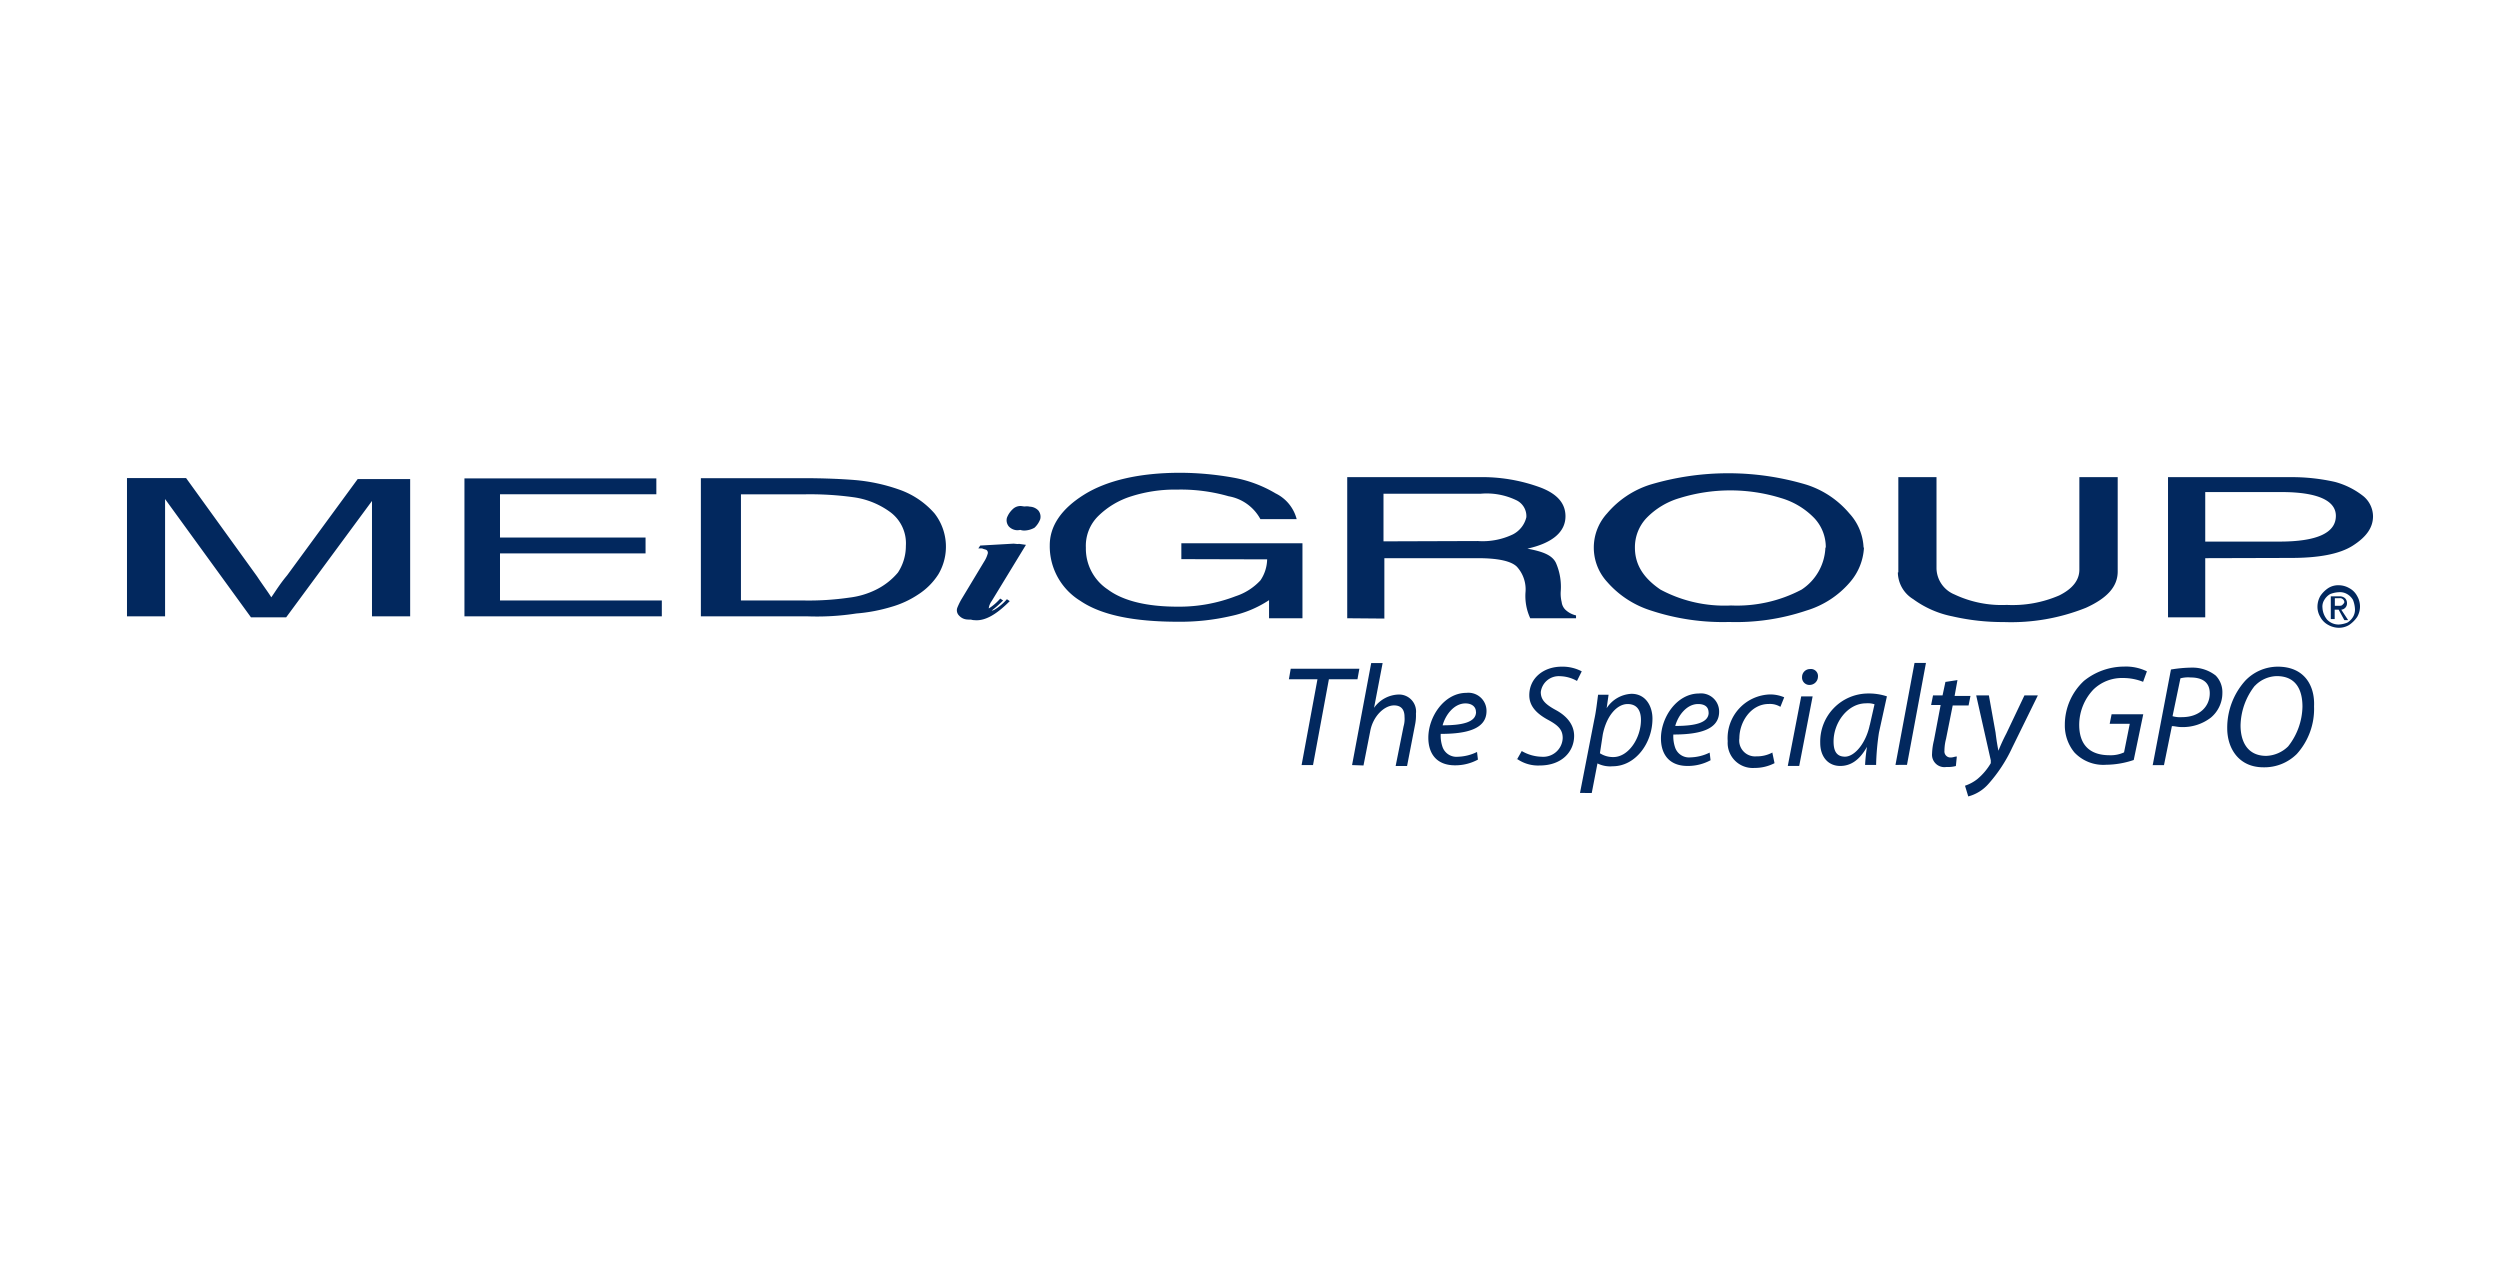
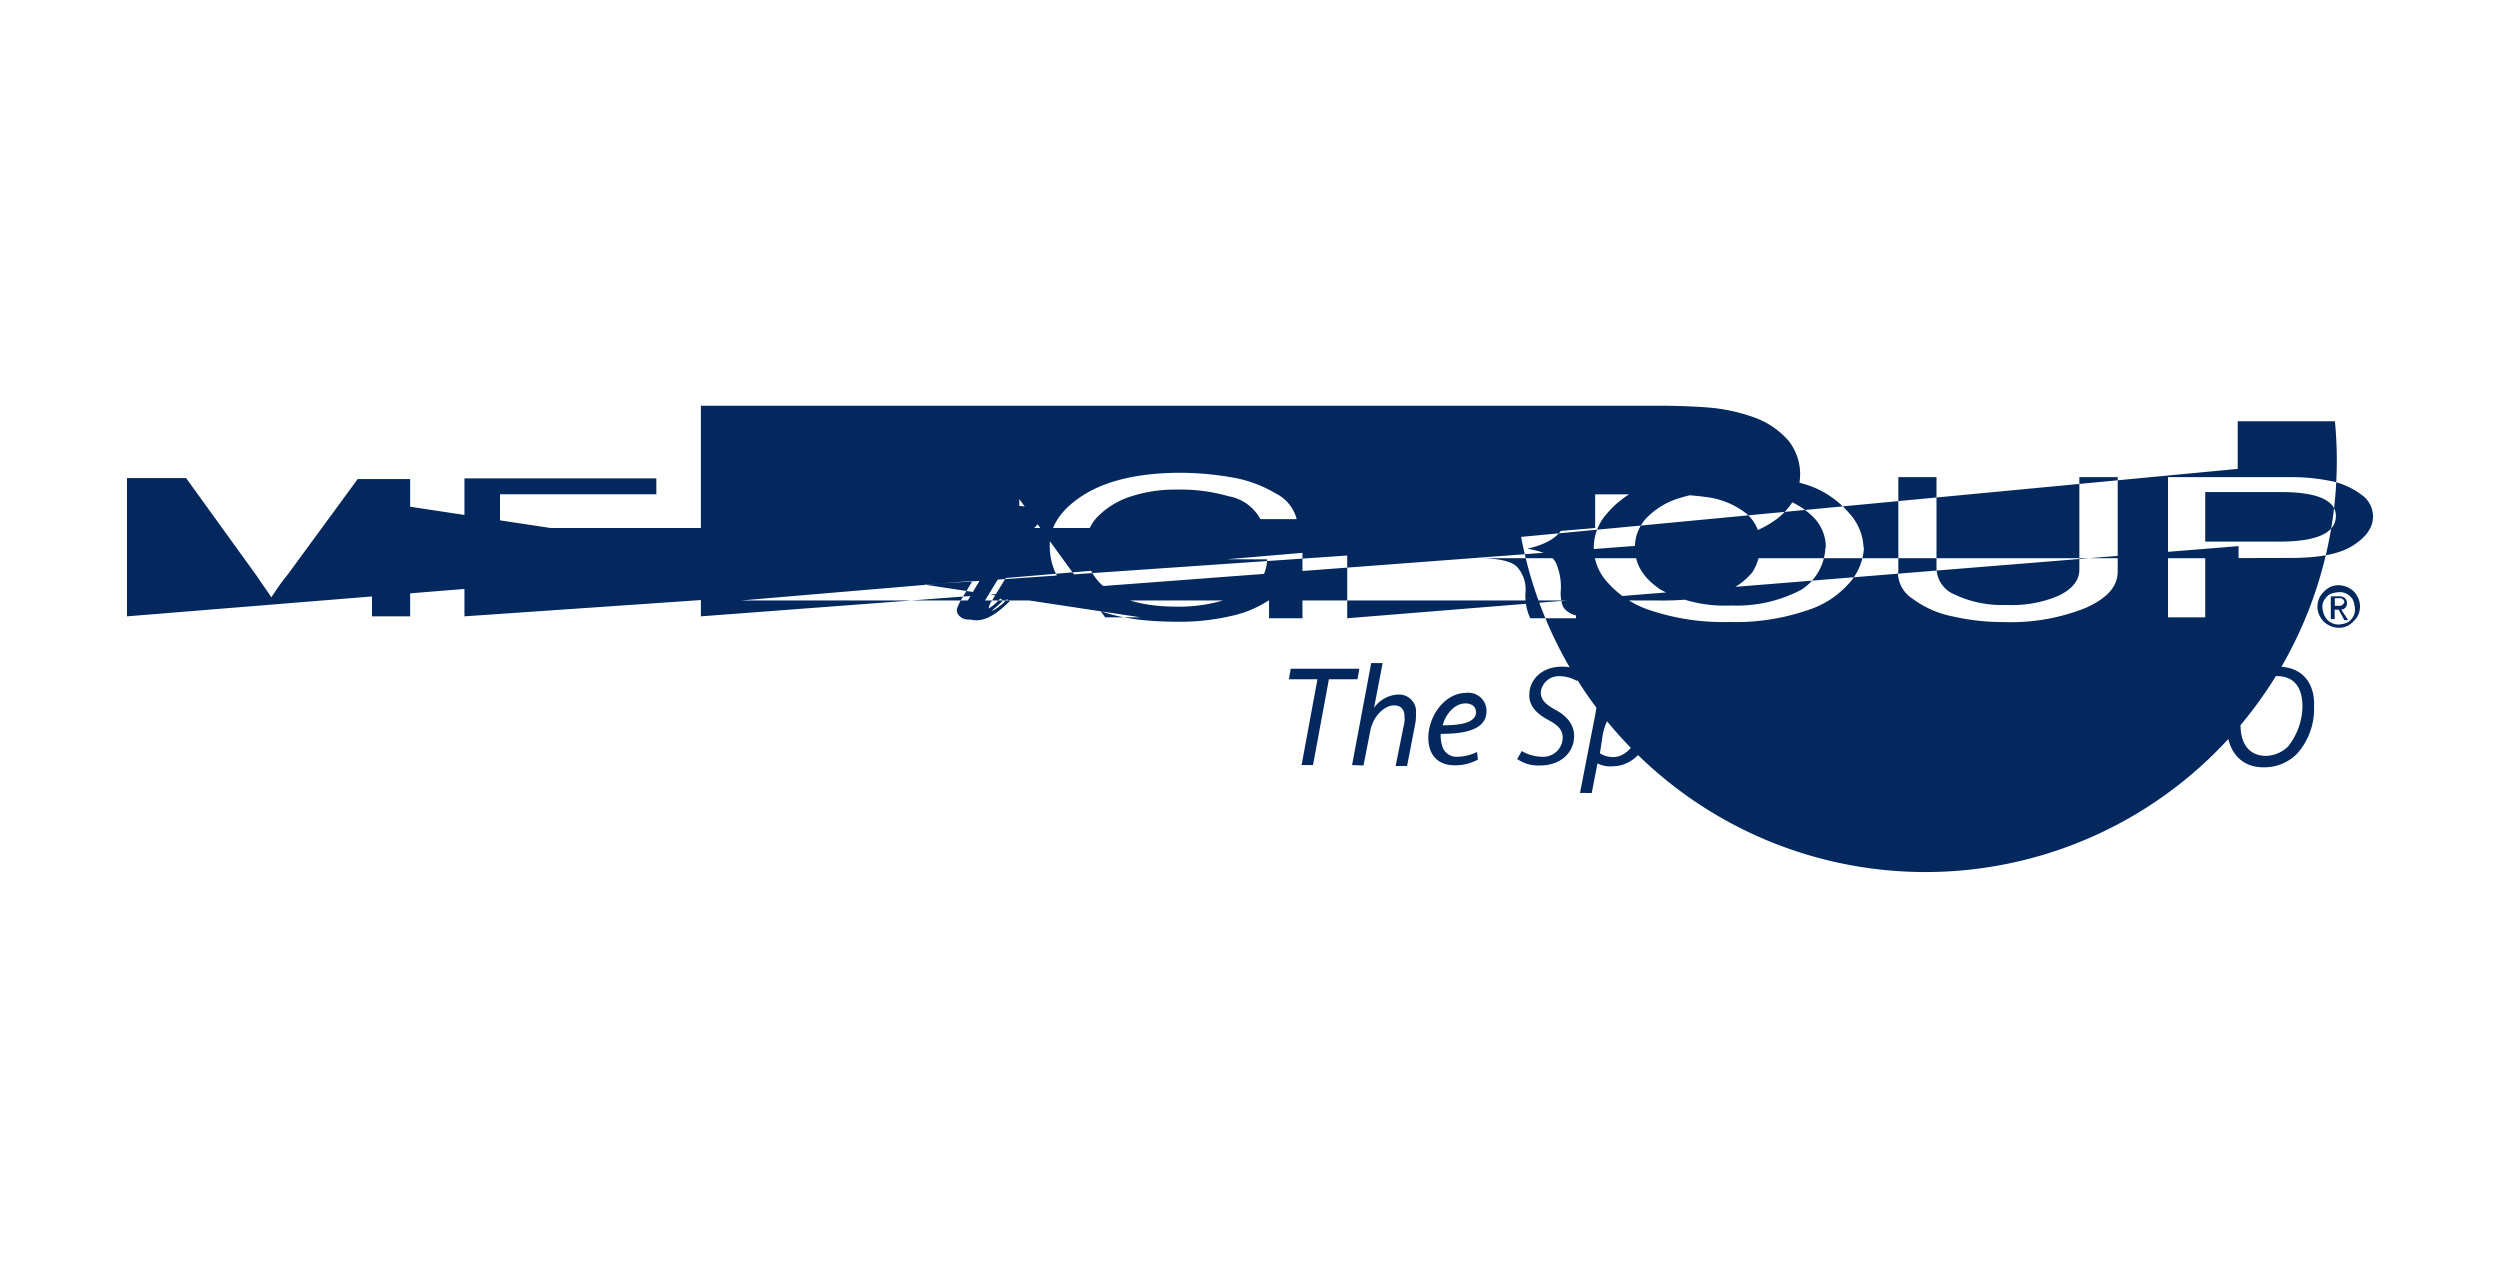
<svg xmlns="http://www.w3.org/2000/svg" viewBox="0 0 315 160">
-   <path d="M148.85,70.45v-2h15.26V77.9H159.9V75.62a13.9,13.9,0,0,1-4.81,2,28.25,28.25,0,0,1-6.61.72c-5.64,0-9.73-.84-12.37-2.64a8.06,8.06,0,0,1-3.84-7c0-2.41,1.44-4.57,4.32-6.37s7-2.76,12.13-2.76a38.51,38.51,0,0,1,6.61.6,15.85,15.85,0,0,1,5.4,2,5,5,0,0,1,2.65,3.24h-4.57a5.65,5.65,0,0,0-4-2.88,21.86,21.86,0,0,0-6.49-.84,18.09,18.09,0,0,0-5.76.84,10.33,10.33,0,0,0-4.22,2.53A5.26,5.26,0,0,0,136.82,69a6.17,6.17,0,0,0,2.77,5.28c1.93,1.44,4.94,2.16,8.78,2.16a19.77,19.77,0,0,0,7.33-1.32,7.36,7.36,0,0,0,3.12-2,4.89,4.89,0,0,0,.84-2.64Zm-19.1-6.61a1.68,1.68,0,0,0-1.32.25,1.81,1.81,0,0,0-.72,1.2,1.22,1.22,0,0,0,.24,1.08,1.52,1.52,0,0,0,1.08.48,2.75,2.75,0,0,0,1.32-.36,2.81,2.81,0,0,0,.72-1.08,1.25,1.25,0,0,0-.24-1.09,1.57,1.57,0,0,0-1.08-.48Zm-1.32,4.69-4.09.24-.24.36h.48c.24.12.48.12.6.36a.44.44,0,0,1,.12.36,7.17,7.17,0,0,1-.48,1l-2.88,4.81a8.59,8.59,0,0,0-.48,1,.94.94,0,0,0,.24,1,1.49,1.49,0,0,0,1.09.48c1.32.13,2.76-.71,4.44-2.4l-.36-.24a6.36,6.36,0,0,1-1.56,1.32.82.82,0,0,1-.48.12c-.12,0-.24,0-.24-.12v-.24a2,2,0,0,1,.36-.84l4.32-7.09ZM20.8,77.66V62.88l10.82,14.9h4.44L46.87,63.12V77.66h4.81V60.36H45.07L36.18,72.49c-1,1.2-1.56,2.17-2,2.77-.36-.6-1-1.44-1.8-2.65L23.45,60.24H16V77.66Zm62.59,0v-2H63V69.73H81.34v-2H63V62.28h19.7v-2H58.52V77.66Zm18.37,0a32.46,32.46,0,0,0,6.13-.36,21.09,21.09,0,0,0,4.44-.84,12,12,0,0,0,3.37-1.56,8.36,8.36,0,0,0,2.53-2.53,6.83,6.83,0,0,0-.48-7.68,10.47,10.47,0,0,0-4.45-3,22.37,22.37,0,0,0-5.53-1.2c-1.44-.12-3.72-.24-6.61-.24H88.31V77.66Zm-8.4-2V62.29h7.8a40,40,0,0,1,6.37.36,10.19,10.19,0,0,1,4.69,1.91,4.89,4.89,0,0,1,1.92,4.21,6.11,6.11,0,0,1-1,3.37,8.55,8.55,0,0,1-2.76,2.16,10.31,10.31,0,0,1-3.37,1,35.6,35.6,0,0,1-5.77.36H93.36Zm81.07,2.28V70.33H186.2c2.53,0,4.21.36,4.93,1.08a4.23,4.23,0,0,1,1.08,3.25,6.71,6.71,0,0,0,.6,3.24h5.77v-.36a2.87,2.87,0,0,1-1.21-.6,1.62,1.62,0,0,1-.6-1.08,4.5,4.5,0,0,1-.12-1.32,7.51,7.51,0,0,0-.6-3.61c-.48-1-1.68-1.44-3.6-1.8,3.24-.72,4.8-2.16,4.8-4.08,0-1.56-.95-2.77-3.11-3.61a21.26,21.26,0,0,0-7.81-1.32H169.75V77.9Zm-.11-9.73v-6h12.25A8.6,8.6,0,0,1,191,63a2.22,2.22,0,0,1,1.32,2.17,3.28,3.28,0,0,1-1.69,2.16,8.84,8.84,0,0,1-4.44.84ZM230,69a6.64,6.64,0,0,1-3,5.29,17.43,17.43,0,0,1-8.89,2,17.07,17.07,0,0,1-8.89-2C207.1,72.85,206,71.17,206,69a5.36,5.36,0,0,1,1.45-3.72,9.54,9.54,0,0,1,4.21-2.53,21.58,21.58,0,0,1,12.73,0,9.58,9.58,0,0,1,4.21,2.53A5.35,5.35,0,0,1,230.05,69Zm4.81,0a6.76,6.76,0,0,0-1.8-4.32,11.74,11.74,0,0,0-5.4-3.61,34.41,34.41,0,0,0-19.7,0,11.78,11.78,0,0,0-5.41,3.61,6.39,6.39,0,0,0,0,8.64,12.18,12.18,0,0,0,5.53,3.61,28.91,28.91,0,0,0,9.85,1.44,27.78,27.78,0,0,0,9.73-1.44,11.63,11.63,0,0,0,5.52-3.61A7.23,7.23,0,0,0,234.86,69Zm4.32,3.12a4,4,0,0,0,1.93,3.37A12.45,12.45,0,0,0,246,77.66a28.32,28.32,0,0,0,6.49.72,25.34,25.34,0,0,0,10.34-1.8c2.64-1.2,4-2.64,4-4.57V60.12H262V71.77c0,1.33-.85,2.41-2.53,3.25a14.77,14.77,0,0,1-6.61,1.2,13.94,13.94,0,0,1-6.6-1.32A3.64,3.64,0,0,1,244,71.65V60.12h-4.81v12ZM277.87,62h9.6c4.56,0,6.85,1.08,6.85,3,0,2.16-2.41,3.24-7.09,3.24h-9.37V62Zm10.8,8.3c3.48,0,6.12-.48,7.8-1.56S299,66.49,299,65.05a3.33,3.33,0,0,0-1.2-2.52,9.91,9.91,0,0,0-3.6-1.81,24.64,24.64,0,0,0-5.41-.6H273.17V77.78h4.69V70.33Zm-159.76-6.5a1.38,1.38,0,0,0-1.32.37,2.81,2.81,0,0,0-.72,1.08,1.22,1.22,0,0,0,.24,1.08,1.52,1.52,0,0,0,1.08.48,3.21,3.21,0,0,0,1.32-.36,2.81,2.81,0,0,0,.72-1.08,1.25,1.25,0,0,0-.24-1.09,1.57,1.57,0,0,0-1.08-.48Zm-1.19,4.7-4.21.24-.24.36h.48c.24.12.48.12.6.24a.47.47,0,0,1,.12.36,3.69,3.69,0,0,1-.48,1.08l-2.89,4.8a8.59,8.59,0,0,0-.48,1,.94.94,0,0,0,.24,1,1.49,1.49,0,0,0,1.08.48c1.33.13,2.76-.71,4.45-2.4l-.36-.24a6.55,6.55,0,0,1-1.56,1.32.84.84,0,0,1-.48.12c-.12,0-.24,0-.24-.12v-.24a2,2,0,0,1,.36-.84l4.32-7.09ZM296,78.74a3.81,3.81,0,0,0,1-1,2.6,2.6,0,0,0,0-2.64,2.39,2.39,0,0,0-1-1,2.7,2.7,0,0,0-1.32-.36,2.35,2.35,0,0,0-1.32.36,3.54,3.54,0,0,0-1,1,2.75,2.75,0,0,0-.36,1.32,2.48,2.48,0,0,0,.36,1.32,2.41,2.41,0,0,0,1,1,2.75,2.75,0,0,0,1.32.36A2.48,2.48,0,0,0,296,78.74Zm-3.37-2.16a1.55,1.55,0,0,1,.24-1,2,2,0,0,1,.72-.72,3.32,3.32,0,0,1,1.08-.24,1.78,1.78,0,0,1,1.08.24,2,2,0,0,1,.72.72,3.55,3.55,0,0,1,.25,1.07,1.78,1.78,0,0,1-.24,1.08,2.07,2.07,0,0,1-.72.72,3.38,3.38,0,0,1-1.08.24,2,2,0,0,1-1.45-.6,2.53,2.53,0,0,1-.6-1.56Zm1.56.24h.48l.72,1.32h.48L295,76.82a.79.79,0,0,0,.72-.84.87.87,0,0,0-.24-.6,1,1,0,0,0-.72-.24h-1.08V78h.49V76.82Zm0-1.45h.6a.55.55,0,0,1,.6.48c0,.12-.12.24-.24.36s-.24.12-.48.12h-.48ZM164,96.4l2-10.81h-3.6l.23-1.33h8.65l-.24,1.33h-3.6l-2,10.81Zm6.36,0,2.41-12.85h1.44l-1.08,5.64h0a3.92,3.92,0,0,1,3.12-1.68,2.14,2.14,0,0,1,2.16,2.4,5.8,5.8,0,0,1-.12,1.44l-1,5.17h-1.44l1-5a3.34,3.34,0,0,0,.12-1.2c0-.84-.36-1.44-1.32-1.44-1.2,0-2.64,1.32-3,3.24l-.85,4.33Zm15.74-1.69.12,1a6,6,0,0,1-2.88.72c-2.41,0-3.37-1.56-3.37-3.48,0-2.64,2-5.65,4.8-5.65a2.28,2.28,0,0,1,2.53,2.29c0,2.28-2.52,2.88-5.77,2.88a4.37,4.37,0,0,0,.24,1.68,1.86,1.86,0,0,0,1.93,1.2,5.82,5.82,0,0,0,2.4-.6Zm-.13-5c0-.72-.6-1.08-1.32-1.08-1.44,0-2.52,1.44-2.88,2.76,2.41,0,4.21-.36,4.21-1.68Zm5.16,6,.61-1.08a5.18,5.18,0,0,0,2.52.72A2.45,2.45,0,0,0,196.9,93c0-1-.48-1.56-1.81-2.28-1.56-.84-2.4-1.8-2.4-3.12,0-2.16,1.8-3.6,4.08-3.6a5.21,5.21,0,0,1,2.53.59l-.6,1.21a4.55,4.55,0,0,0-2.16-.6,2.28,2.28,0,0,0-2.4,2c0,1,.6,1.56,1.92,2.28s2.28,1.8,2.28,3.24c0,2-1.56,3.73-4.32,3.73a4.6,4.6,0,0,1-2.89-.84Zm7.95,4.2,1.8-9.24c.24-1.09.36-2.29.48-3.13h1.32l-.24,1.69h0a3.93,3.93,0,0,1,3.13-1.81c1.8,0,2.64,1.57,2.64,3.13,0,3.12-2.17,6-5,6a3.6,3.6,0,0,1-1.93-.36h0l-.72,3.73Zm2.51-5a3.07,3.07,0,0,0,1.69.48c1.92,0,3.48-2.4,3.48-4.68,0-1-.36-2-1.68-2s-2.65,1.44-3.13,3.84Zm13.82-.12.12,1a6,6,0,0,1-2.89.72c-2.4,0-3.36-1.56-3.36-3.48,0-2.64,2-5.65,4.8-5.65a2.28,2.28,0,0,1,2.53,2.29c0,2.28-2.52,2.88-5.77,2.88a4.37,4.37,0,0,0,.24,1.68,1.85,1.85,0,0,0,1.92,1.2,5.83,5.83,0,0,0,2.41-.6Zm-.13-5c0-.72-.48-1.08-1.32-1.08-1.44,0-2.52,1.44-2.88,2.76,2.41,0,4.21-.36,4.21-1.68Zm8.06,5.17.25,1.2a5.45,5.45,0,0,1-2.53.6,3.16,3.16,0,0,1-3.37-3.37A5.51,5.51,0,0,1,223,87.5a4.5,4.5,0,0,1,1.81.36l-.48,1.2a2.55,2.55,0,0,0-1.45-.36c-2.28,0-3.72,2.28-3.72,4.32a2,2,0,0,0,2.16,2.28,4.12,4.12,0,0,0,2-.48Zm1.92,1.55,1.69-8.76h1.44l-1.69,8.76Zm2.65-10.21a.93.93,0,0,1-.85-1,1,1,0,0,1,1-1,.89.89,0,0,1,1,1,1.05,1.05,0,0,1-1.09,1ZM235,96.38a21.41,21.41,0,0,1,.24-2.28h0c-1,1.8-2.17,2.41-3.37,2.41-1.56,0-2.52-1.2-2.52-2.89a6.06,6.06,0,0,1,6-6.24,7.22,7.22,0,0,1,2.4.36l-1,4.56a31.07,31.07,0,0,0-.36,4.08Zm.59-5,.6-2.64a2.66,2.66,0,0,0-1.08-.12c-2.28,0-4.08,2.4-4.08,4.8,0,1,.24,1.92,1.44,1.92s2.64-1.68,3.12-4Zm3.24,5,2.4-12.85h1.44l-2.39,12.84Zm6.25-10.45,1.56-.24-.36,2h2l-.24,1.2h-2l-.84,4.21A5.94,5.94,0,0,0,245,94.6a.76.76,0,0,0,.84.84c.24,0,.48-.12.72-.12l-.12,1.2a4,4,0,0,1-1.2.12,1.56,1.56,0,0,1-1.8-1.69,8,8,0,0,1,.24-1.68l.84-4.44h-1.2l.24-1.21h1.2l.36-1.68Zm5.52,1.69.84,4.68c.12,1,.24,1.68.36,2.29h0a23.7,23.7,0,0,1,1-2.17l2.28-4.8h1.69l-3.24,6.6a18.66,18.66,0,0,1-3,4.57,5.12,5.12,0,0,1-2.53,1.56L247.59,99a5.12,5.12,0,0,0,1.56-.84,7.59,7.59,0,0,0,1.69-2v-.36L249,87.62ZM270.05,90l-1.2,5.76a11.16,11.16,0,0,1-3.48.6,5,5,0,0,1-4-1.56,5.32,5.32,0,0,1-1.2-3.48,7.54,7.54,0,0,1,2.41-5.53,8.08,8.08,0,0,1,5.05-1.8,6,6,0,0,1,2.88.6l-.48,1.32a6.81,6.81,0,0,0-2.53-.48,5.16,5.16,0,0,0-3.72,1.44,6.48,6.48,0,0,0-1.8,4.45c0,2.28,1.08,3.84,3.84,3.84a4,4,0,0,0,1.81-.36l.72-3.6h-2.53l.24-1.2Zm1.2,6.36,2.29-12a16.61,16.61,0,0,1,2.64-.24,4.72,4.72,0,0,1,3,1,3,3,0,0,1,.84,2.16,4.05,4.05,0,0,1-1.44,3.13,5.77,5.77,0,0,1-3.72,1.2c-.48,0-.84-.12-1.2-.12l-1,4.92h-1.45Zm3.49-10.92-1,4.8a3.48,3.48,0,0,0,1.2.12c2.17,0,3.49-1.32,3.49-3,0-1.44-1-2-2.41-2a3.73,3.73,0,0,0-1.32.12ZM287,84c3.37,0,4.69,2.41,4.57,5A8.48,8.48,0,0,1,289.4,95a5.79,5.79,0,0,1-4.21,1.68c-3.12,0-4.56-2.4-4.56-4.92a8.88,8.88,0,0,1,2.28-6A5.68,5.68,0,0,1,287,84Zm-2.89,2.4a8.35,8.35,0,0,0-1.8,5c0,2,.84,3.84,3.24,3.84a4.13,4.13,0,0,0,2.76-1.2,8.32,8.32,0,0,0,1.8-5c0-1.81-.6-3.85-3.24-3.85A3.94,3.94,0,0,0,284.11,86.42Z" fill="#02285e" />
+   <path d="M148.85,70.45v-2h15.26V77.9H159.9V75.62a13.9,13.9,0,0,1-4.81,2,28.25,28.25,0,0,1-6.61.72c-5.64,0-9.73-.84-12.37-2.64a8.06,8.06,0,0,1-3.84-7c0-2.41,1.44-4.57,4.32-6.37s7-2.76,12.13-2.76a38.51,38.51,0,0,1,6.61.6,15.85,15.85,0,0,1,5.4,2,5,5,0,0,1,2.65,3.24h-4.57a5.65,5.65,0,0,0-4-2.88,21.86,21.86,0,0,0-6.49-.84,18.09,18.09,0,0,0-5.76.84,10.33,10.33,0,0,0-4.22,2.53A5.26,5.26,0,0,0,136.82,69a6.17,6.17,0,0,0,2.77,5.28c1.93,1.44,4.94,2.16,8.78,2.16a19.77,19.77,0,0,0,7.33-1.32,7.36,7.36,0,0,0,3.12-2,4.89,4.89,0,0,0,.84-2.64Zm-19.1-6.61a1.68,1.68,0,0,0-1.32.25,1.81,1.81,0,0,0-.72,1.2,1.22,1.22,0,0,0,.24,1.08,1.52,1.52,0,0,0,1.08.48,2.75,2.75,0,0,0,1.32-.36,2.81,2.81,0,0,0,.72-1.08,1.25,1.25,0,0,0-.24-1.09,1.57,1.57,0,0,0-1.08-.48Zm-1.32,4.69-4.09.24-.24.36h.48c.24.12.48.12.6.36a.44.44,0,0,1,.12.36,7.17,7.17,0,0,1-.48,1l-2.88,4.81a8.59,8.59,0,0,0-.48,1,.94.94,0,0,0,.24,1,1.49,1.49,0,0,0,1.09.48c1.32.13,2.76-.71,4.44-2.4l-.36-.24a6.36,6.36,0,0,1-1.56,1.32.82.82,0,0,1-.48.12c-.12,0-.24,0-.24-.12v-.24a2,2,0,0,1,.36-.84l4.32-7.09ZV62.88l10.82,14.9h4.44L46.87,63.12V77.66h4.81V60.36H45.07L36.18,72.49c-1,1.2-1.56,2.17-2,2.77-.36-.6-1-1.44-1.8-2.65L23.45,60.24H16V77.66Zm62.59,0v-2H63V69.73H81.34v-2H63V62.28h19.7v-2H58.52V77.66Zm18.37,0a32.46,32.46,0,0,0,6.13-.36,21.09,21.09,0,0,0,4.44-.84,12,12,0,0,0,3.37-1.56,8.36,8.36,0,0,0,2.53-2.53,6.83,6.83,0,0,0-.48-7.68,10.47,10.47,0,0,0-4.45-3,22.37,22.37,0,0,0-5.53-1.2c-1.44-.12-3.72-.24-6.61-.24H88.31V77.66Zm-8.4-2V62.29h7.8a40,40,0,0,1,6.37.36,10.19,10.19,0,0,1,4.69,1.91,4.89,4.89,0,0,1,1.92,4.21,6.11,6.11,0,0,1-1,3.37,8.55,8.55,0,0,1-2.76,2.16,10.31,10.31,0,0,1-3.37,1,35.6,35.6,0,0,1-5.77.36H93.36Zm81.07,2.28V70.33H186.2c2.53,0,4.21.36,4.93,1.08a4.23,4.23,0,0,1,1.08,3.25,6.71,6.71,0,0,0,.6,3.24h5.77v-.36a2.87,2.87,0,0,1-1.21-.6,1.62,1.62,0,0,1-.6-1.08,4.5,4.5,0,0,1-.12-1.32,7.51,7.51,0,0,0-.6-3.61c-.48-1-1.68-1.44-3.6-1.8,3.24-.72,4.8-2.16,4.8-4.08,0-1.56-.95-2.77-3.11-3.61a21.26,21.26,0,0,0-7.81-1.32H169.75V77.9Zm-.11-9.73v-6h12.25A8.6,8.6,0,0,1,191,63a2.22,2.22,0,0,1,1.32,2.17,3.28,3.28,0,0,1-1.69,2.16,8.84,8.84,0,0,1-4.44.84ZM230,69a6.64,6.64,0,0,1-3,5.29,17.43,17.43,0,0,1-8.89,2,17.07,17.07,0,0,1-8.89-2C207.1,72.85,206,71.17,206,69a5.36,5.36,0,0,1,1.45-3.72,9.54,9.54,0,0,1,4.21-2.53,21.58,21.58,0,0,1,12.73,0,9.58,9.58,0,0,1,4.21,2.53A5.35,5.35,0,0,1,230.05,69Zm4.81,0a6.76,6.76,0,0,0-1.8-4.32,11.74,11.74,0,0,0-5.4-3.61,34.41,34.41,0,0,0-19.7,0,11.78,11.78,0,0,0-5.41,3.61,6.39,6.39,0,0,0,0,8.64,12.18,12.18,0,0,0,5.53,3.61,28.91,28.91,0,0,0,9.85,1.44,27.78,27.78,0,0,0,9.73-1.44,11.63,11.63,0,0,0,5.52-3.61A7.23,7.23,0,0,0,234.86,69Zm4.32,3.12a4,4,0,0,0,1.93,3.37A12.45,12.45,0,0,0,246,77.66a28.32,28.32,0,0,0,6.49.72,25.34,25.34,0,0,0,10.34-1.8c2.64-1.2,4-2.64,4-4.57V60.12H262V71.77c0,1.33-.85,2.41-2.53,3.25a14.77,14.77,0,0,1-6.61,1.2,13.94,13.94,0,0,1-6.6-1.32A3.64,3.64,0,0,1,244,71.65V60.12h-4.81v12ZM277.87,62h9.6c4.56,0,6.85,1.08,6.85,3,0,2.16-2.41,3.24-7.09,3.24h-9.37V62Zm10.8,8.3c3.48,0,6.12-.48,7.8-1.56S299,66.49,299,65.05a3.33,3.33,0,0,0-1.2-2.52,9.91,9.91,0,0,0-3.6-1.81,24.64,24.64,0,0,0-5.41-.6H273.17V77.78h4.69V70.33Zm-159.76-6.5a1.38,1.38,0,0,0-1.32.37,2.81,2.81,0,0,0-.72,1.08,1.22,1.22,0,0,0,.24,1.08,1.52,1.52,0,0,0,1.08.48,3.21,3.21,0,0,0,1.32-.36,2.81,2.81,0,0,0,.72-1.08,1.25,1.25,0,0,0-.24-1.09,1.57,1.57,0,0,0-1.08-.48Zm-1.19,4.7-4.21.24-.24.36h.48c.24.12.48.12.6.24a.47.47,0,0,1,.12.36,3.69,3.69,0,0,1-.48,1.08l-2.89,4.8a8.59,8.59,0,0,0-.48,1,.94.94,0,0,0,.24,1,1.49,1.49,0,0,0,1.08.48c1.33.13,2.76-.71,4.45-2.4l-.36-.24a6.55,6.55,0,0,1-1.56,1.32.84.84,0,0,1-.48.12c-.12,0-.24,0-.24-.12v-.24a2,2,0,0,1,.36-.84l4.32-7.09ZM296,78.74a3.81,3.81,0,0,0,1-1,2.6,2.6,0,0,0,0-2.64,2.39,2.39,0,0,0-1-1,2.7,2.7,0,0,0-1.32-.36,2.35,2.35,0,0,0-1.32.36,3.54,3.54,0,0,0-1,1,2.75,2.75,0,0,0-.36,1.32,2.48,2.48,0,0,0,.36,1.32,2.41,2.41,0,0,0,1,1,2.75,2.75,0,0,0,1.32.36A2.48,2.48,0,0,0,296,78.74Zm-3.37-2.16a1.55,1.55,0,0,1,.24-1,2,2,0,0,1,.72-.72,3.32,3.32,0,0,1,1.08-.24,1.78,1.78,0,0,1,1.08.24,2,2,0,0,1,.72.72,3.55,3.55,0,0,1,.25,1.07,1.78,1.78,0,0,1-.24,1.08,2.07,2.07,0,0,1-.72.72,3.38,3.38,0,0,1-1.08.24,2,2,0,0,1-1.45-.6,2.53,2.53,0,0,1-.6-1.56Zm1.56.24h.48l.72,1.32h.48L295,76.82a.79.79,0,0,0,.72-.84.87.87,0,0,0-.24-.6,1,1,0,0,0-.72-.24h-1.08V78h.49V76.82Zm0-1.45h.6a.55.55,0,0,1,.6.48c0,.12-.12.24-.24.36s-.24.12-.48.12h-.48ZM164,96.4l2-10.81h-3.6l.23-1.33h8.65l-.24,1.33h-3.6l-2,10.81Zm6.36,0,2.41-12.85h1.44l-1.08,5.64h0a3.92,3.92,0,0,1,3.12-1.68,2.14,2.14,0,0,1,2.16,2.4,5.8,5.8,0,0,1-.12,1.44l-1,5.17h-1.44l1-5a3.34,3.34,0,0,0,.12-1.2c0-.84-.36-1.44-1.32-1.44-1.2,0-2.64,1.32-3,3.24l-.85,4.33Zm15.74-1.69.12,1a6,6,0,0,1-2.88.72c-2.41,0-3.37-1.56-3.37-3.48,0-2.64,2-5.65,4.8-5.65a2.28,2.28,0,0,1,2.53,2.29c0,2.28-2.52,2.88-5.77,2.88a4.37,4.37,0,0,0,.24,1.68,1.86,1.86,0,0,0,1.93,1.2,5.82,5.82,0,0,0,2.4-.6Zm-.13-5c0-.72-.6-1.08-1.32-1.08-1.44,0-2.52,1.44-2.88,2.76,2.41,0,4.21-.36,4.21-1.68Zm5.16,6,.61-1.08a5.18,5.18,0,0,0,2.52.72A2.45,2.45,0,0,0,196.9,93c0-1-.48-1.56-1.81-2.28-1.56-.84-2.4-1.8-2.4-3.12,0-2.16,1.8-3.6,4.08-3.6a5.21,5.21,0,0,1,2.53.59l-.6,1.21a4.55,4.55,0,0,0-2.16-.6,2.28,2.28,0,0,0-2.4,2c0,1,.6,1.56,1.92,2.28s2.28,1.8,2.28,3.24c0,2-1.56,3.73-4.32,3.73a4.6,4.6,0,0,1-2.89-.84Zm7.95,4.2,1.8-9.24c.24-1.09.36-2.29.48-3.13h1.32l-.24,1.69h0a3.93,3.93,0,0,1,3.13-1.81c1.8,0,2.64,1.57,2.64,3.13,0,3.12-2.17,6-5,6a3.6,3.6,0,0,1-1.93-.36h0l-.72,3.73Zm2.51-5a3.07,3.07,0,0,0,1.69.48c1.92,0,3.48-2.4,3.48-4.68,0-1-.36-2-1.68-2s-2.65,1.44-3.13,3.84Zm13.82-.12.12,1a6,6,0,0,1-2.89.72c-2.4,0-3.36-1.56-3.36-3.48,0-2.64,2-5.65,4.8-5.65a2.28,2.28,0,0,1,2.53,2.29c0,2.28-2.52,2.88-5.77,2.88a4.37,4.37,0,0,0,.24,1.68,1.85,1.85,0,0,0,1.92,1.2,5.83,5.83,0,0,0,2.41-.6Zm-.13-5c0-.72-.48-1.08-1.32-1.08-1.44,0-2.52,1.44-2.88,2.76,2.41,0,4.21-.36,4.21-1.68Zm8.06,5.17.25,1.2a5.45,5.45,0,0,1-2.53.6,3.16,3.16,0,0,1-3.37-3.37A5.51,5.51,0,0,1,223,87.5a4.5,4.5,0,0,1,1.81.36l-.48,1.2a2.55,2.55,0,0,0-1.45-.36c-2.28,0-3.72,2.28-3.72,4.32a2,2,0,0,0,2.16,2.28,4.12,4.12,0,0,0,2-.48Zm1.92,1.55,1.69-8.76h1.44l-1.69,8.76Zm2.65-10.21a.93.93,0,0,1-.85-1,1,1,0,0,1,1-1,.89.89,0,0,1,1,1,1.05,1.05,0,0,1-1.09,1ZM235,96.38a21.41,21.41,0,0,1,.24-2.28h0c-1,1.8-2.17,2.41-3.37,2.41-1.56,0-2.52-1.2-2.52-2.89a6.06,6.06,0,0,1,6-6.24,7.22,7.22,0,0,1,2.4.36l-1,4.56a31.07,31.07,0,0,0-.36,4.08Zm.59-5,.6-2.64a2.66,2.66,0,0,0-1.08-.12c-2.28,0-4.08,2.4-4.08,4.8,0,1,.24,1.92,1.44,1.92s2.64-1.68,3.12-4Zm3.24,5,2.4-12.85h1.44l-2.39,12.84Zm6.25-10.45,1.56-.24-.36,2h2l-.24,1.2h-2l-.84,4.21A5.94,5.94,0,0,0,245,94.6a.76.76,0,0,0,.84.84c.24,0,.48-.12.72-.12l-.12,1.2a4,4,0,0,1-1.2.12,1.56,1.56,0,0,1-1.8-1.69,8,8,0,0,1,.24-1.68l.84-4.44h-1.2l.24-1.21h1.2l.36-1.68Zm5.52,1.69.84,4.68c.12,1,.24,1.68.36,2.29h0a23.7,23.7,0,0,1,1-2.17l2.28-4.8h1.69l-3.24,6.6a18.66,18.66,0,0,1-3,4.57,5.12,5.12,0,0,1-2.53,1.56L247.59,99a5.12,5.12,0,0,0,1.56-.84,7.59,7.59,0,0,0,1.69-2v-.36L249,87.62ZM270.05,90l-1.2,5.76a11.16,11.16,0,0,1-3.48.6,5,5,0,0,1-4-1.56,5.32,5.32,0,0,1-1.2-3.48,7.54,7.54,0,0,1,2.41-5.53,8.08,8.08,0,0,1,5.05-1.8,6,6,0,0,1,2.88.6l-.48,1.32a6.81,6.81,0,0,0-2.53-.48,5.16,5.16,0,0,0-3.72,1.44,6.48,6.48,0,0,0-1.8,4.45c0,2.28,1.08,3.84,3.84,3.84a4,4,0,0,0,1.81-.36l.72-3.6h-2.53l.24-1.2Zm1.2,6.36,2.29-12a16.61,16.61,0,0,1,2.64-.24,4.72,4.72,0,0,1,3,1,3,3,0,0,1,.84,2.16,4.05,4.05,0,0,1-1.44,3.13,5.77,5.77,0,0,1-3.72,1.2c-.48,0-.84-.12-1.2-.12l-1,4.92h-1.45Zm3.49-10.92-1,4.8a3.48,3.48,0,0,0,1.2.12c2.17,0,3.49-1.32,3.49-3,0-1.44-1-2-2.41-2a3.73,3.73,0,0,0-1.32.12ZM287,84c3.37,0,4.69,2.41,4.57,5A8.48,8.48,0,0,1,289.4,95a5.79,5.79,0,0,1-4.21,1.68c-3.12,0-4.56-2.4-4.56-4.92a8.88,8.88,0,0,1,2.28-6A5.68,5.68,0,0,1,287,84Zm-2.89,2.4a8.35,8.35,0,0,0-1.8,5c0,2,.84,3.84,3.24,3.84a4.13,4.13,0,0,0,2.76-1.2,8.32,8.32,0,0,0,1.8-5c0-1.81-.6-3.85-3.24-3.85A3.94,3.94,0,0,0,284.11,86.42Z" fill="#02285e" />
</svg>